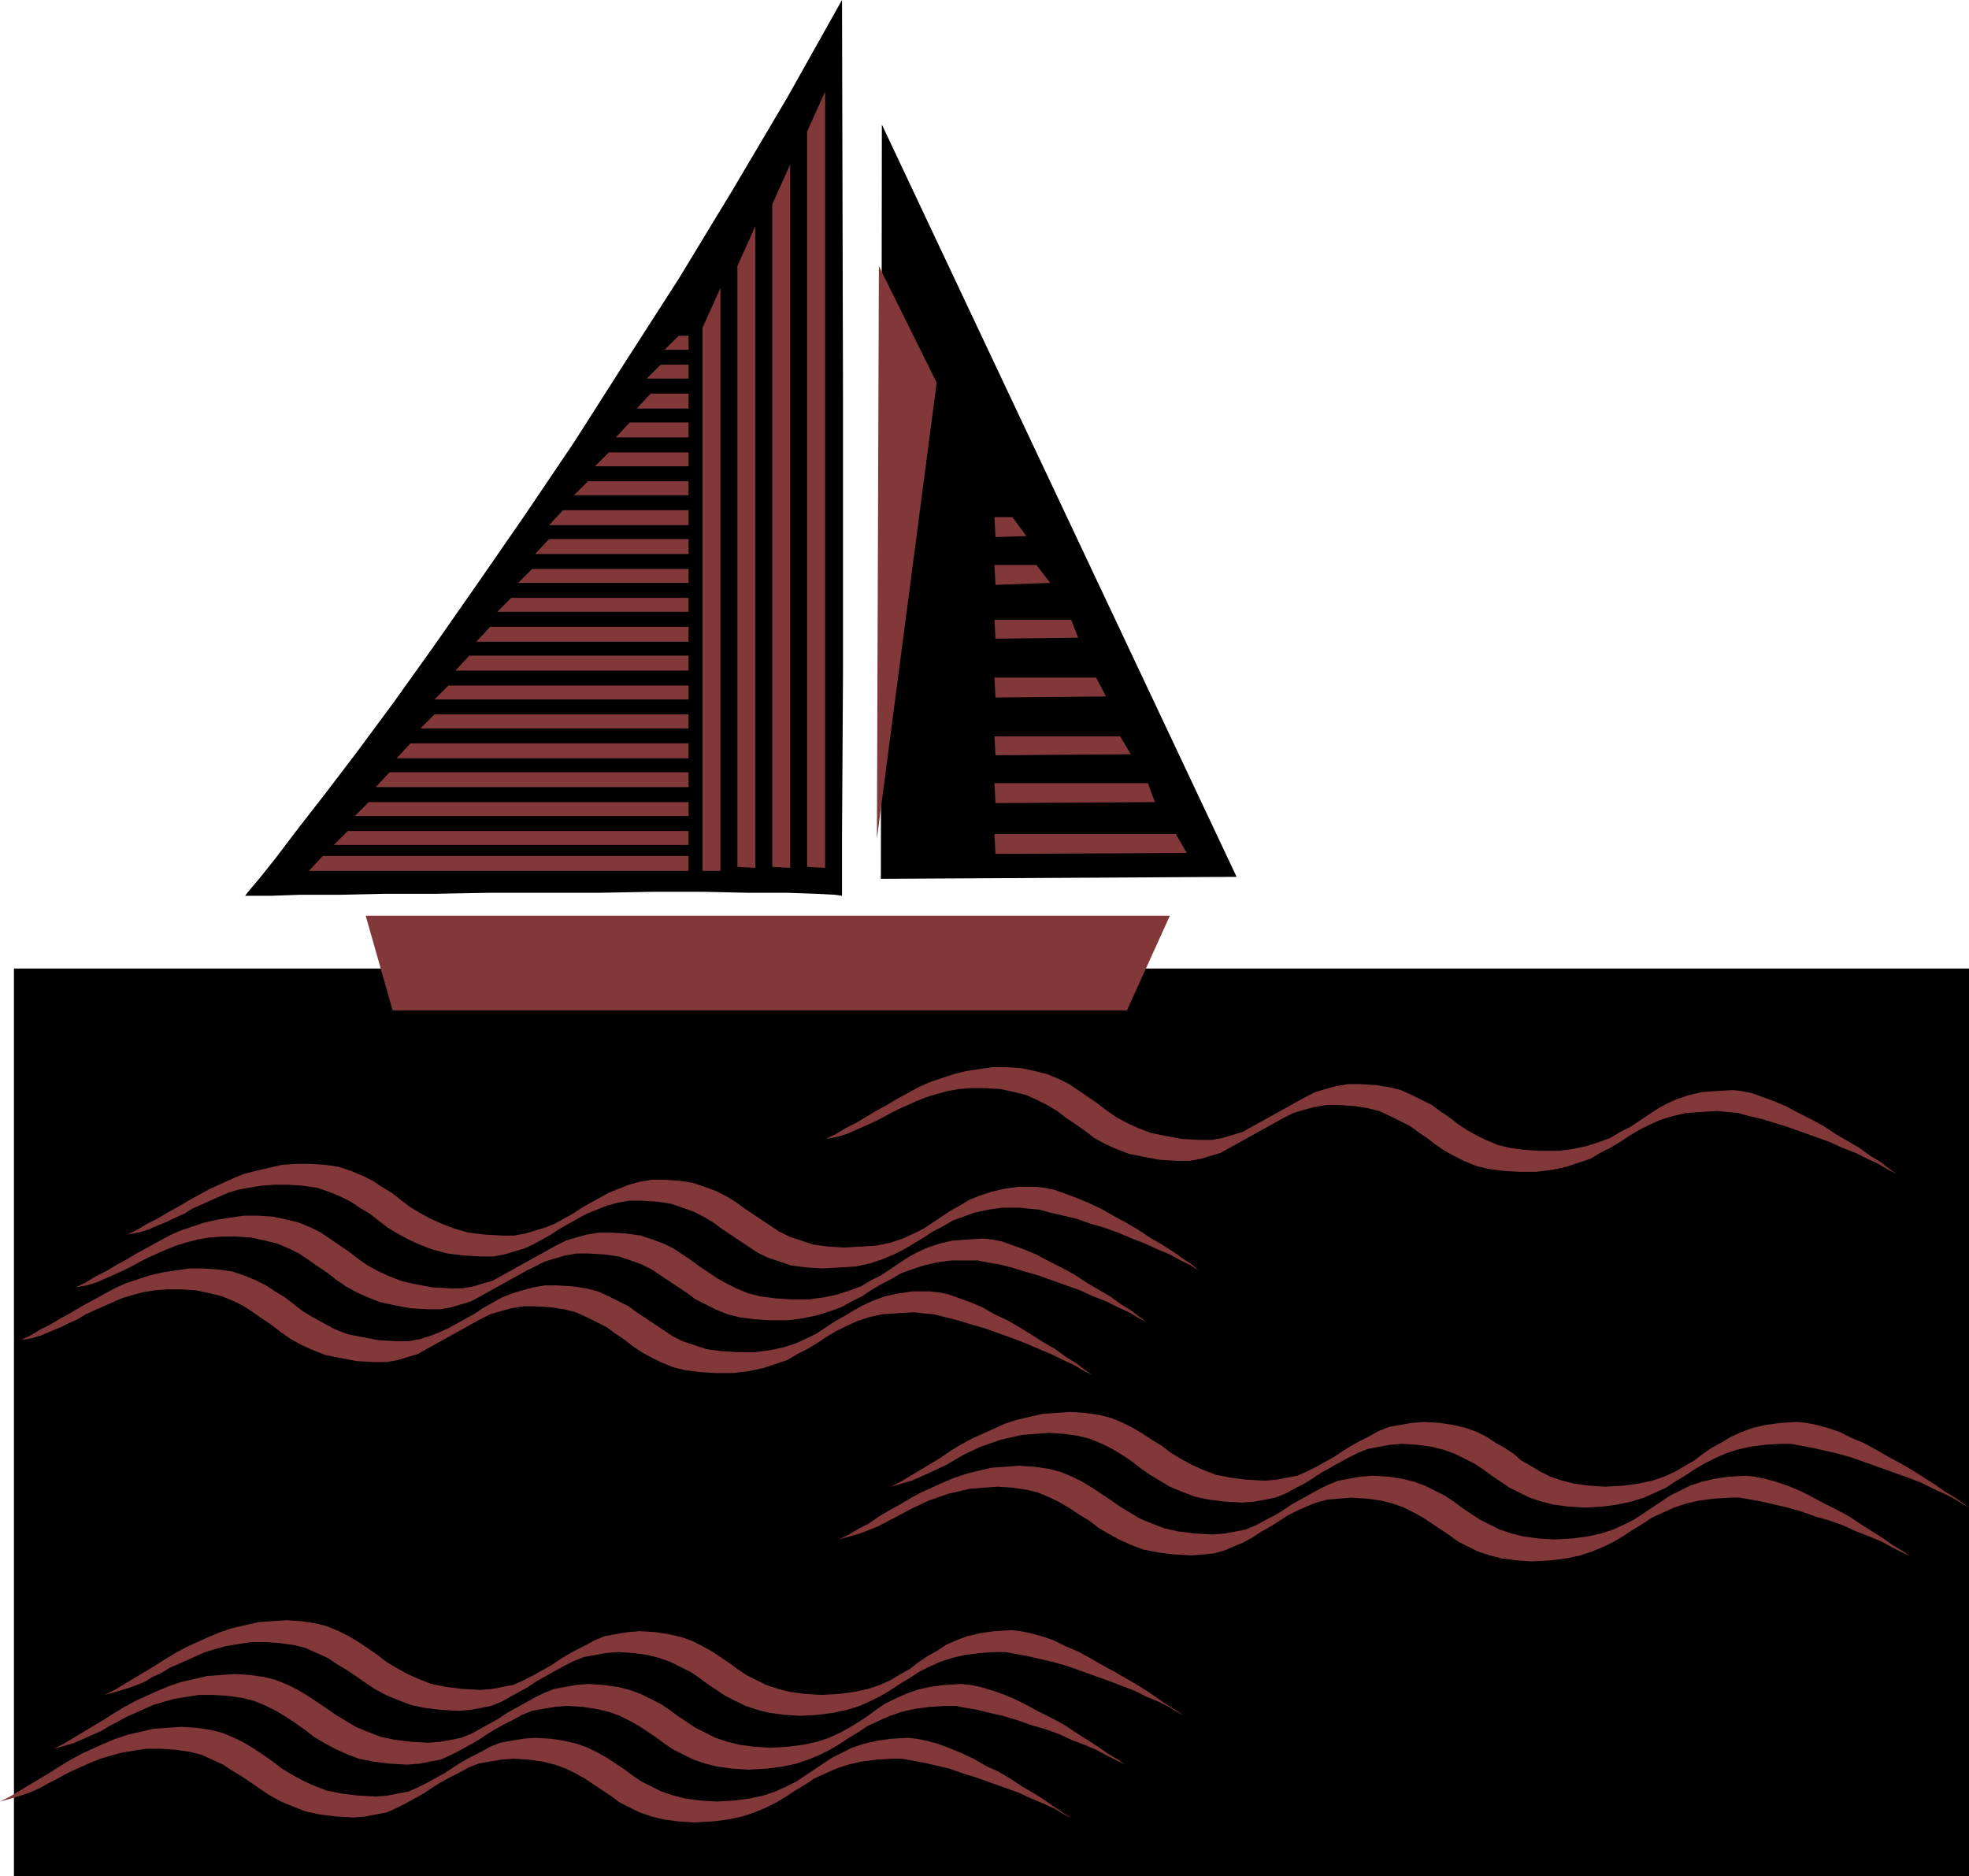
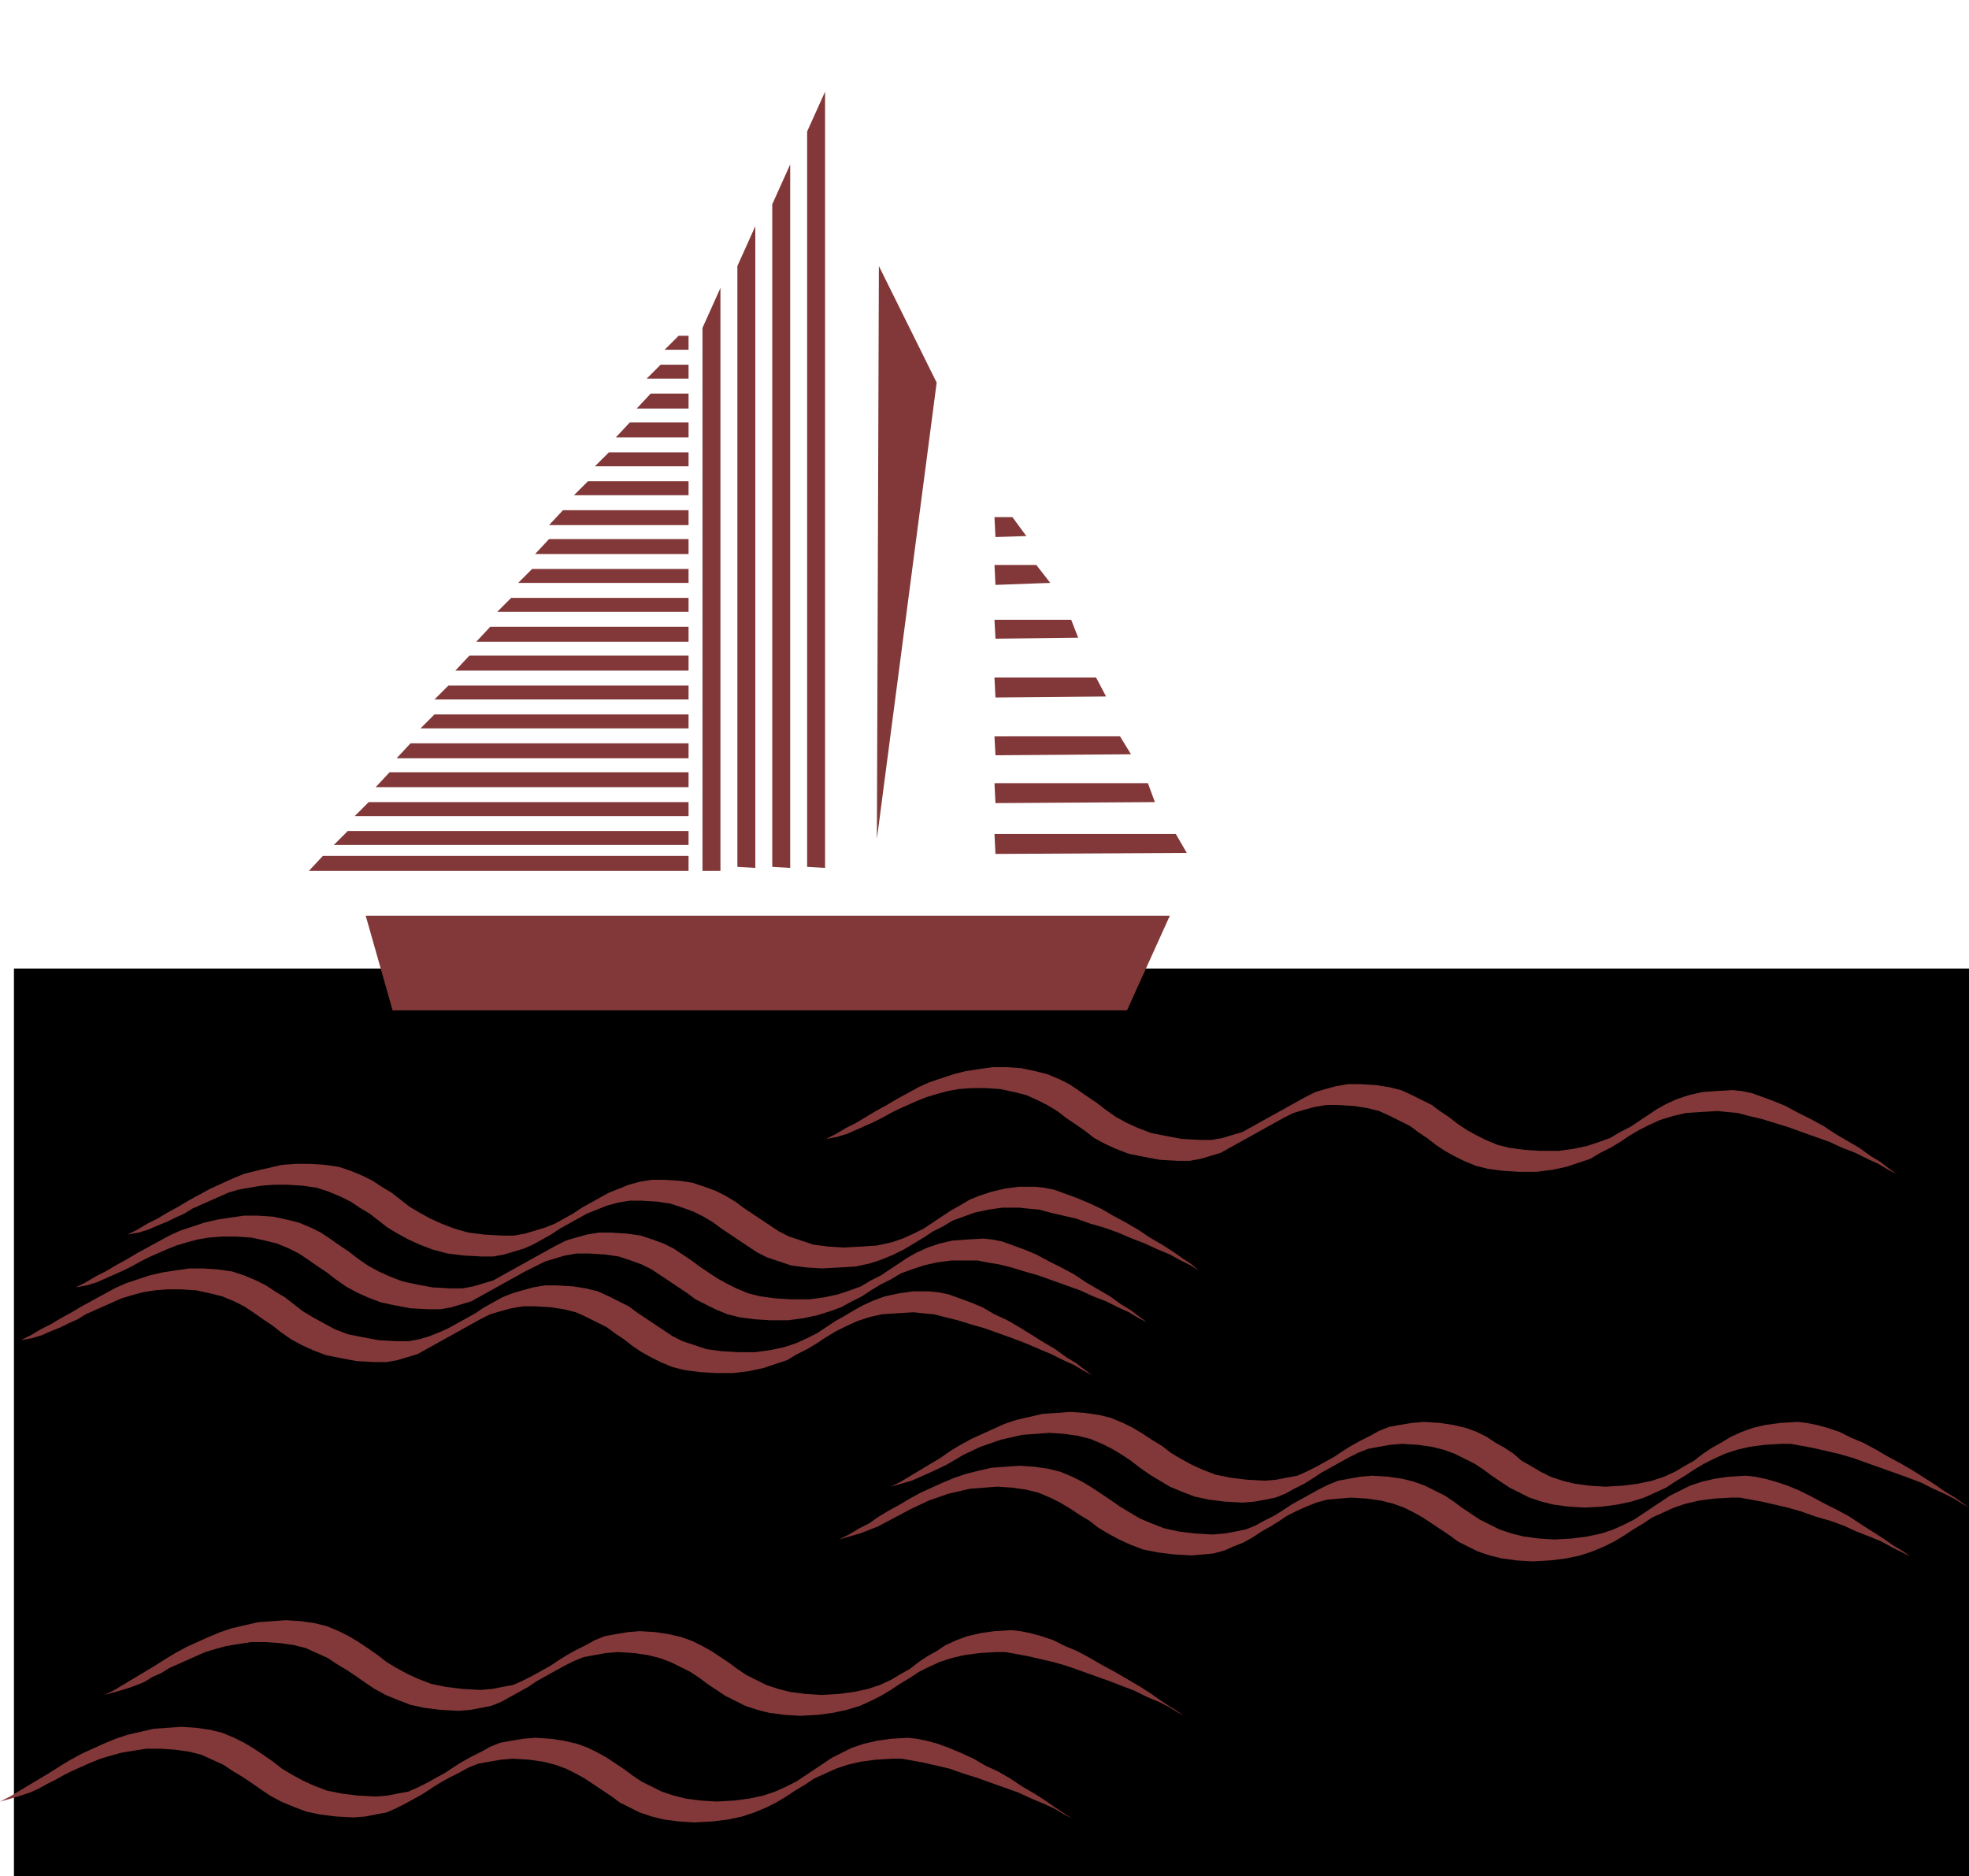
<svg xmlns="http://www.w3.org/2000/svg" width="1.976in" height="1.883in" fill-rule="evenodd" stroke-linecap="round" preserveAspectRatio="none" viewBox="0 0 1976 1883">
  <style>.pen1{stroke:none}.brush2{fill:#000}.brush3{fill:#823838}</style>
  <path d="M14 972h1962v911H14V972z" class="pen1 brush2" />
  <path d="m1210 1280-7-5-7-6-9-6-10-7-11-7-12-7-12-8-12-7-13-7-12-7-13-6-12-5-11-4-11-4-10-2-9-1h-17l-14 2-13 3-12 4-10 4-10 6-9 5-9 6-9 6-9 6-10 5-11 5-12 4-14 3-15 1-18 1-16-1-15-2-12-4-12-4-10-5-9-6-9-6-9-6-9-6-8-6-10-6-10-5-11-4-12-4-13-2-16-1h-12l-12 2-11 3-10 4-10 4-9 5-9 5-9 5-9 6-9 5-9 5-10 4-10 3-10 3-11 2h-12l-18-1-16-2-14-4-13-5-11-5-11-6-10-6-9-7-9-7-10-6-9-6-10-5-12-5-12-4-14-2-15-1h-14l-14 1-13 3-13 3-12 3-12 5-11 5-11 5-11 6-11 6-10 6-11 6-10 6-10 5-10 6-10 5 11-2 10-3 9-4 10-4 8-4 9-4 8-5 9-4 9-4 9-4 9-4 10-3 11-2 12-2 13-1h14l15 1 14 2 12 4 12 5 10 5 9 6 10 6 9 7 9 7 10 6 11 6 11 5 13 5 15 4 16 2 18 1h12l11-2 10-3 10-3 9-4 9-5 9-5 9-6 9-5 9-5 9-5 10-4 10-4 11-3 12-2h12l16 1 13 2 12 4 11 4 10 5 10 6 8 6 9 6 9 6 9 6 9 6 10 5 12 4 12 4 15 2 16 1 18-1 16-1 14-3 12-4 12-5 10-5 10-6 10-6 9-6 10-5 10-6 11-4 11-4 14-3 14-2h17l9 1 11 1 11 3 13 3 13 3 14 5 14 4 14 5 14 6 13 5 13 6 12 5 11 6 10 5 8 5 7 5z" class="pen1 brush3" />
  <path d="m1158 1332-7-5-7-5-9-7-10-6-11-8-12-7-12-7-12-8-13-7-12-6-13-7-12-5-11-4-11-4-10-2-9-1-17 1-14 1-13 3-12 4-11 5-9 5-9 6-9 6-9 6-10 5-10 6-11 4-12 4-14 3-15 2h-18l-16-1-15-2-12-3-12-5-10-5-9-5-9-6-9-6-8-6-9-6-9-6-10-5-11-4-12-4-14-2-16-1h-12l-12 2-11 3-10 3-10 5-9 5-9 5-9 5-9 5-9 5-9 5-9 5-10 3-10 3-11 2h-12l-18-1-16-3-14-3-13-5-11-5-11-6-10-7-9-7-9-6-10-7-9-6-10-5-12-5-12-3-14-3-15-1h-14l-14 2-13 2-13 3-12 4-12 4-11 5-11 6-11 6-11 6-10 6-11 6-10 6-10 5-10 6-10 5 11-2 10-3 9-4 9-4 9-4 8-4 9-5 8-4 9-4 9-4 10-4 10-3 11-3 12-2 13-1h14l15 1 14 3 12 3 12 5 10 5 9 6 10 7 9 6 9 7 10 7 11 6 11 5 13 5 14 3 16 3 18 1h12l11-2 10-3 10-3 9-5 9-5 9-5 9-5 9-5 9-5 10-5 10-5 10-3 10-3 12-2h12l16 1 14 2 12 4 11 4 10 5 9 6 9 6 9 6 9 6 8 6 10 5 10 5 12 5 12 3 15 2 16 1h18l15-2 14-3 13-4 11-4 11-6 10-5 9-6 10-6 10-5 10-6 11-4 12-4 13-3 15-2h26l10 2 12 2 12 3 13 4 14 4 14 5 14 5 14 5 13 6 13 5 12 6 11 5 10 6 8 4 7 5z" class="pen1 brush3" />
  <path d="m1103 1385-7-5-7-5-9-7-10-6-11-8-12-7-11-7-13-8-12-7-13-6-12-7-12-5-11-4-11-4-10-2-9-1h-17l-14 2-14 3-11 4-11 5-9 5-10 6-9 5-9 6-9 6-10 5-11 5-12 4-14 3-15 2h-18l-16-1-15-2-12-4-12-4-10-5-9-6-9-6-9-6-9-6-8-6-10-5-10-5-11-5-12-3-13-2-16-1h-12l-12 2-11 3-10 3-10 4-9 5-9 5-9 6-9 5-9 5-9 5-9 4-10 4-10 3-11 2h-12l-18-1-16-3-15-3-13-5-11-6-11-6-10-6-9-7-9-7-10-6-9-6-10-5-12-5-12-4-14-2-15-1h-14l-14 2-13 2-13 3-12 4-12 4-11 5-11 6-11 6-11 6-10 6-11 6-10 6-10 5-10 6-10 5 11-2 10-3 9-4 10-4 8-4 9-4 8-5 9-4 9-4 9-4 9-4 10-3 11-3 12-2 13-1h14l15 1 14 3 12 3 12 5 10 5 9 6 10 7 9 6 9 7 10 7 11 6 11 5 13 5 15 3 16 3 18 1h12l11-2 10-3 10-3 9-5 9-5 9-5 9-5 9-5 9-5 9-5 10-5 10-3 11-3 12-2h12l16 1 13 2 12 3 11 5 10 5 10 5 8 6 9 6 9 7 9 6 9 5 10 5 12 5 12 3 15 2 16 1h18l16-2 14-3 12-4 12-4 10-6 10-5 10-6 9-6 10-6 10-5 11-5 12-4 13-3 15-1 17-1 9 1 11 1 12 3 12 3 13 4 14 4 14 5 14 5 13 5 14 6 12 5 12 6 11 5 10 6 8 4 7 5zm873 128-7-5-7-5-10-6-10-7-11-7-11-7-12-7-13-7-12-7-13-7-12-5-12-6-12-4-11-3-10-2-9-1-17 1-15 2-13 3-11 4-11 5-10 6-9 5-9 6-9 7-9 5-10 6-11 5-12 4-14 3-15 2-18 1-16-1-15-2-12-3-12-4-10-5-10-6-9-5-8-7-9-6-9-5-9-6-10-5-11-4-13-3-13-2-16-1-12 1-12 2-11 2-10 4-9 5-10 5-9 5-8 5-9 6-9 5-9 5-10 5-9 4-11 2-10 2-12 1-18-1-16-2-15-3-13-5-11-5-11-6-10-6-9-7-10-6-9-6-10-6-10-5-12-5-12-3-14-2-15-1-14 1-14 1-13 3-13 3-12 4-11 5-11 5-11 5-11 6-10 6-10 7-10 6-10 6-10 6-10 6-10 5 21-6 18-8 17-8 17-10 17-8 20-7 22-5 27-2 15 1 14 2 12 3 12 5 10 5 10 6 9 6 9 7 10 7 10 6 10 6 12 5 13 5 14 3 16 2 18 1 12-1 11-2 10-2 10-4 9-5 10-5 8-5 9-6 9-5 9-5 9-5 10-5 10-4 11-2 11-2 12-1 16 1 14 2 12 3 11 4 10 5 10 5 9 6 8 6 9 6 9 6 10 5 10 5 12 4 12 3 15 2 16 1 18-1 15-2 14-3 13-4 11-5 11-5 9-6 10-6 9-6 10-6 10-5 11-5 12-4 13-3 15-2 17-1h9l11 2 11 2 13 3 13 3 14 4 14 5 14 5 14 5 14 5 13 5 12 6 11 5 10 5 8 5 7 4z" class="pen1 brush3" />
  <path d="m1924 1567-7-5-7-5-10-6-10-7-11-7-11-7-12-8-13-7-12-6-13-7-12-6-12-5-12-4-11-3-10-2-9-1-17 1-14 2-13 3-12 4-10 5-10 5-9 6-9 6-9 6-9 6-10 5-11 5-12 4-14 3-15 2-18 1-16-1-15-2-12-3-12-4-10-5-10-5-9-6-9-6-8-6-9-6-10-5-10-5-11-4-12-3-14-2-16-1-12 1-11 2-11 2-10 4-10 5-9 5-9 5-9 5-9 6-8 5-10 5-9 5-10 4-10 2-11 2-12 1-18-1-16-2-14-3-13-5-12-5-10-6-10-6-10-7-9-6-9-6-10-6-10-5-12-5-12-3-14-2-15-1-14 1-14 1-13 3-12 3-12 4-12 5-11 5-11 5-11 6-10 6-11 6-10 6-10 7-10 5-10 6-10 5 21-6 18-7 17-9 17-9 17-8 20-7 22-5 27-2 15 1 14 2 12 3 12 5 10 5 10 6 9 6 10 6 9 7 10 6 11 6 11 5 13 5 15 3 16 2 18 1 12-1 10-1 11-3 9-4 10-4 9-5 9-6 9-5 8-5 9-6 10-5 9-4 10-4 11-3 12-1 12-1 16 1 14 2 12 3 11 4 10 5 9 5 9 6 9 6 9 6 8 6 10 5 10 5 12 4 12 3 15 2 16 1 18-1 16-2 14-3 12-4 12-5 10-5 10-6 9-6 10-6 9-6 11-5 11-5 12-4 13-3 15-2 17-1h9l11 2 11 2 13 3 13 3 14 4 14 5 14 4 14 5 13 6 13 5 12 5 11 6 10 5 8 4 7 5zm-736 155-7-5-8-5-9-6-10-7-11-7-12-7-12-7-13-7-12-7-13-7-12-5-12-6-12-4-11-3-10-2-9-1-17 1-14 2-13 3-11 4-11 5-9 6-9 5-9 6-9 7-9 5-10 6-11 5-12 4-14 3-15 2-18 1-16-1-15-2-12-3-12-4-10-5-10-5-9-6-8-6-9-6-9-6-9-5-10-5-11-4-13-3-13-2-16-1-12 1-12 2-11 2-10 4-9 5-10 5-9 5-8 5-9 6-9 5-9 5-10 5-9 4-11 2-10 2-12 1-18-1-16-2-15-3-13-5-11-5-11-6-10-6-9-7-10-7-9-6-10-6-10-5-12-5-12-3-14-2-15-1-14 1-14 1-13 3-13 3-12 4-12 5-11 5-11 5-11 6-10 6-11 7-10 6-10 6-10 6-10 6-10 5 11-3 10-3 9-3 10-4 8-5 9-4 8-5 9-4 9-4 9-4 9-4 10-3 11-3 12-2 13-2h14l15 1 14 2 12 3 11 5 11 5 9 6 10 6 9 6 10 7 9 6 11 6 12 5 13 5 14 3 16 2 18 1 12-1 11-2 10-2 10-4 9-5 9-5 9-5 9-6 9-5 9-5 9-5 10-5 10-4 11-2 11-2 12-1 16 1 14 2 12 3 11 4 10 5 10 5 9 6 8 6 9 6 9 6 10 5 10 5 12 4 12 3 15 2 16 1 18-1 15-2 14-3 13-4 11-5 10-5 10-6 9-6 10-6 9-6 10-5 11-5 12-4 13-3 15-2 17-1h9l11 2 11 2 13 3 13 3 14 4 14 5 14 5 14 5 13 5 13 5 12 6 12 5 10 5 8 5 7 4z" class="pen1 brush3" />
-   <path d="m1136 1776-7-5-7-5-10-6-10-7-11-7-11-7-12-8-13-7-12-6-13-7-12-6-12-5-12-4-10-3-10-2-9-1-17 1-15 2-13 3-11 4-11 5-10 5-9 6-8 6-9 6-10 6-9 5-11 5-12 4-14 3-15 2-18 1-16-1-15-2-12-3-12-4-10-5-10-5-9-6-9-6-8-6-9-6-10-5-10-5-11-4-12-3-14-2-16-1-12 1-11 2-11 2-10 4-10 5-9 5-9 5-9 5-9 6-9 5-9 5-9 5-10 4-10 2-11 2-12 1-18-1-16-2-14-3-13-5-12-5-10-6-10-6-10-7-9-6-9-6-10-6-10-5-12-5-12-3-14-2-15-1-14 1-14 1-13 3-13 3-12 4-12 5-11 5-11 5-11 6-10 6-11 7-10 6-10 6-10 6-10 6-10 5 11-3 10-3 9-4 9-4 9-4 8-5 8-4 9-5 9-4 9-4 9-4 10-3 11-3 12-2 13-2h14l15 1 14 2 12 3 12 5 10 5 10 6 9 6 10 7 9 7 10 6 11 6 11 5 13 5 15 3 16 2 18 1 12-1 10-2 11-2 9-4 10-5 9-5 9-5 9-6 8-5 9-5 10-5 9-5 10-4 11-2 12-2 12-1 16 1 13 2 13 3 11 4 10 5 9 5 9 6 9 6 8 6 9 6 10 5 10 5 12 4 12 3 15 2 16 1 18-1 16-2 14-3 12-4 12-5 10-5 10-6 9-6 10-6 9-6 11-5 11-5 12-4 13-3 15-2 17-1h9l10 2 12 2 12 3 13 3 14 4 14 5 14 4 14 5 13 6 13 5 12 5 11 6 10 5 8 4 7 5z" class="pen1 brush3" />
  <path d="m1083 1830-7-5-8-5-9-6-10-7-11-7-12-7-12-8-12-7-13-6-12-7-13-6-12-5-11-4-11-3-10-2-9-1-17 1-14 2-13 3-12 4-10 5-10 5-9 6-9 6-9 6-9 6-10 5-11 5-12 4-14 3-15 2-18 1-16-1-15-2-12-3-12-4-10-5-10-5-9-6-8-6-9-6-9-6-9-5-10-5-11-4-13-3-13-2-16-1-12 1-12 2-11 2-10 4-9 5-10 5-9 5-8 5-9 6-9 5-9 5-10 5-9 4-11 2-10 2-12 1-18-1-16-2-15-3-13-5-11-5-11-6-10-6-9-7-10-7-9-6-10-6-10-5-12-5-12-3-14-2-15-1-14 1-14 1-13 3-13 3-12 4-12 5-11 5-11 5-11 6-10 6-11 7-10 6-10 6-10 6-10 6-10 5 11-3 10-3 9-3 9-4 9-5 8-4 9-5 8-4 9-4 9-4 10-4 10-3 11-3 12-2 13-2h14l15 1 14 2 12 3 11 5 11 5 9 6 10 6 9 6 10 7 9 6 11 6 12 5 13 5 14 3 16 2 18 1 12-1 10-2 11-2 9-4 10-5 9-5 9-5 9-6 8-5 9-5 10-5 9-5 10-4 11-2 12-2 12-1 16 1 14 2 12 3 11 4 10 5 9 5 9 6 9 6 9 6 8 6 10 5 10 5 12 4 12 3 15 2 16 1 18-1 16-2 14-3 12-4 12-5 10-5 10-6 9-6 10-6 9-6 11-5 11-5 12-4 13-3 15-2 17-1h9l11 2 11 2 13 3 13 3 14 5 13 4 14 5 14 5 14 5 13 6 12 5 11 5 10 6 8 4 7 5zm827-647-7-5-7-5-9-7-10-6-11-8-12-7-12-7-12-8-13-7-12-6-13-7-12-5-11-4-11-4-10-2-9-1-17 1-14 1-13 3-12 4-11 5-9 5-9 6-9 6-9 6-10 5-10 6-11 4-12 4-14 3-15 2h-18l-16-1-15-2-12-3-12-5-10-5-9-5-9-6-9-7-9-6-8-6-10-5-10-5-11-5-12-3-13-2-16-1h-12l-12 2-11 3-10 3-10 5-9 5-9 5-9 5-9 5-9 5-9 5-9 5-10 3-10 3-11 2h-12l-18-1-16-3-15-3-13-5-11-5-11-6-10-7-9-7-9-6-10-7-9-6-10-5-12-5-12-3-14-3-15-1h-14l-14 2-13 2-12 3-12 4-12 4-11 5-11 6-11 6-10 6-11 6-10 6-10 6-10 5-10 6-10 5 11-2 10-3 9-4 9-4 9-4 8-4 9-5 8-4 9-4 9-4 10-4 10-3 11-3 11-2 13-1h14l15 1 14 3 12 3 11 5 10 5 10 6 9 7 9 6 10 7 9 7 11 6 11 5 13 5 15 3 16 3 18 1h12l11-2 10-3 10-3 9-5 9-5 9-5 9-5 9-5 9-5 9-5 10-5 10-3 11-3 12-2h12l16 1 13 2 12 3 11 5 10 5 10 5 8 6 9 6 9 7 9 6 9 5 10 5 12 5 12 3 15 2 16 1h18l16-2 14-3 12-4 12-4 10-6 10-5 10-6 9-6 10-6 10-5 11-5 13-4 13-3 15-1 17-1 9 1 11 1 11 3 13 3 13 4 13 4 14 5 14 5 14 5 13 6 13 5 12 6 11 5 10 6 8 4 7 5z" class="pen1 brush3" />
-   <path d="m246 899 3-4 11-13 16-20 22-29 28-36 32-42 37-50 40-56 44-63 47-68 50-74 51-80 54-84 54-89 55-93 55-98 1 396v279l-1 166v58l-7-1-19-1-29-1h-39l-45-1h-51l-54 1H490l-54 1h-51l-45 1h-39l-29 1h-26zm639-774-1 757 357-2-356-755z" class="pen1 brush2" />
  <path d="M828 92v779l-18-1V132l18-40zm-35 73v706l-18-1V205l18-40zm-35 62v644l-18-1V267l18-40zm-35 62v585h-18V329l18-40zm-32 585H310l14-15h367v15zm0-26H335l14-14h342v14zm0-29H356l14-14h321v14zm0-29H377l14-15h300v15zm0-29H398l14-15h279v15zm0-30H422l14-14h255v14zm0-29H436l14-14h241v14zm0-29H457l14-15h220v15zm0-29H478l14-15h199v15zm0-30H499l14-14h178v14zm0-29H520l14-14h157v14zm0-29H537l14-15h140v15zm0-29H551l14-15h126v15zm0-30H576l14-14h101v14zm0-29h-94l14-14h80v14zm0-29h-73l14-15h59v15zm0-29h-52l14-15h38v15zm0-30h-42l14-14h28v14zm0-29h-24l14-14h10v14zm189 491 2-575 58 117-60 458zm119 15 192-1-11-19H998l1 20zm0-51 160-1-7-19H998l1 20zm0-48 136-1-11-18H998l1 19zm0-58 111-1-10-19H998l1 20zm0-59 83-1-7-18h-77l1 19zm0-54 55-2-14-18h-42l1 20zm0-48 31-1-14-19h-18l1 20zM367 919h807l-43 95H394l-27-95z" class="pen1 brush3" />
</svg>